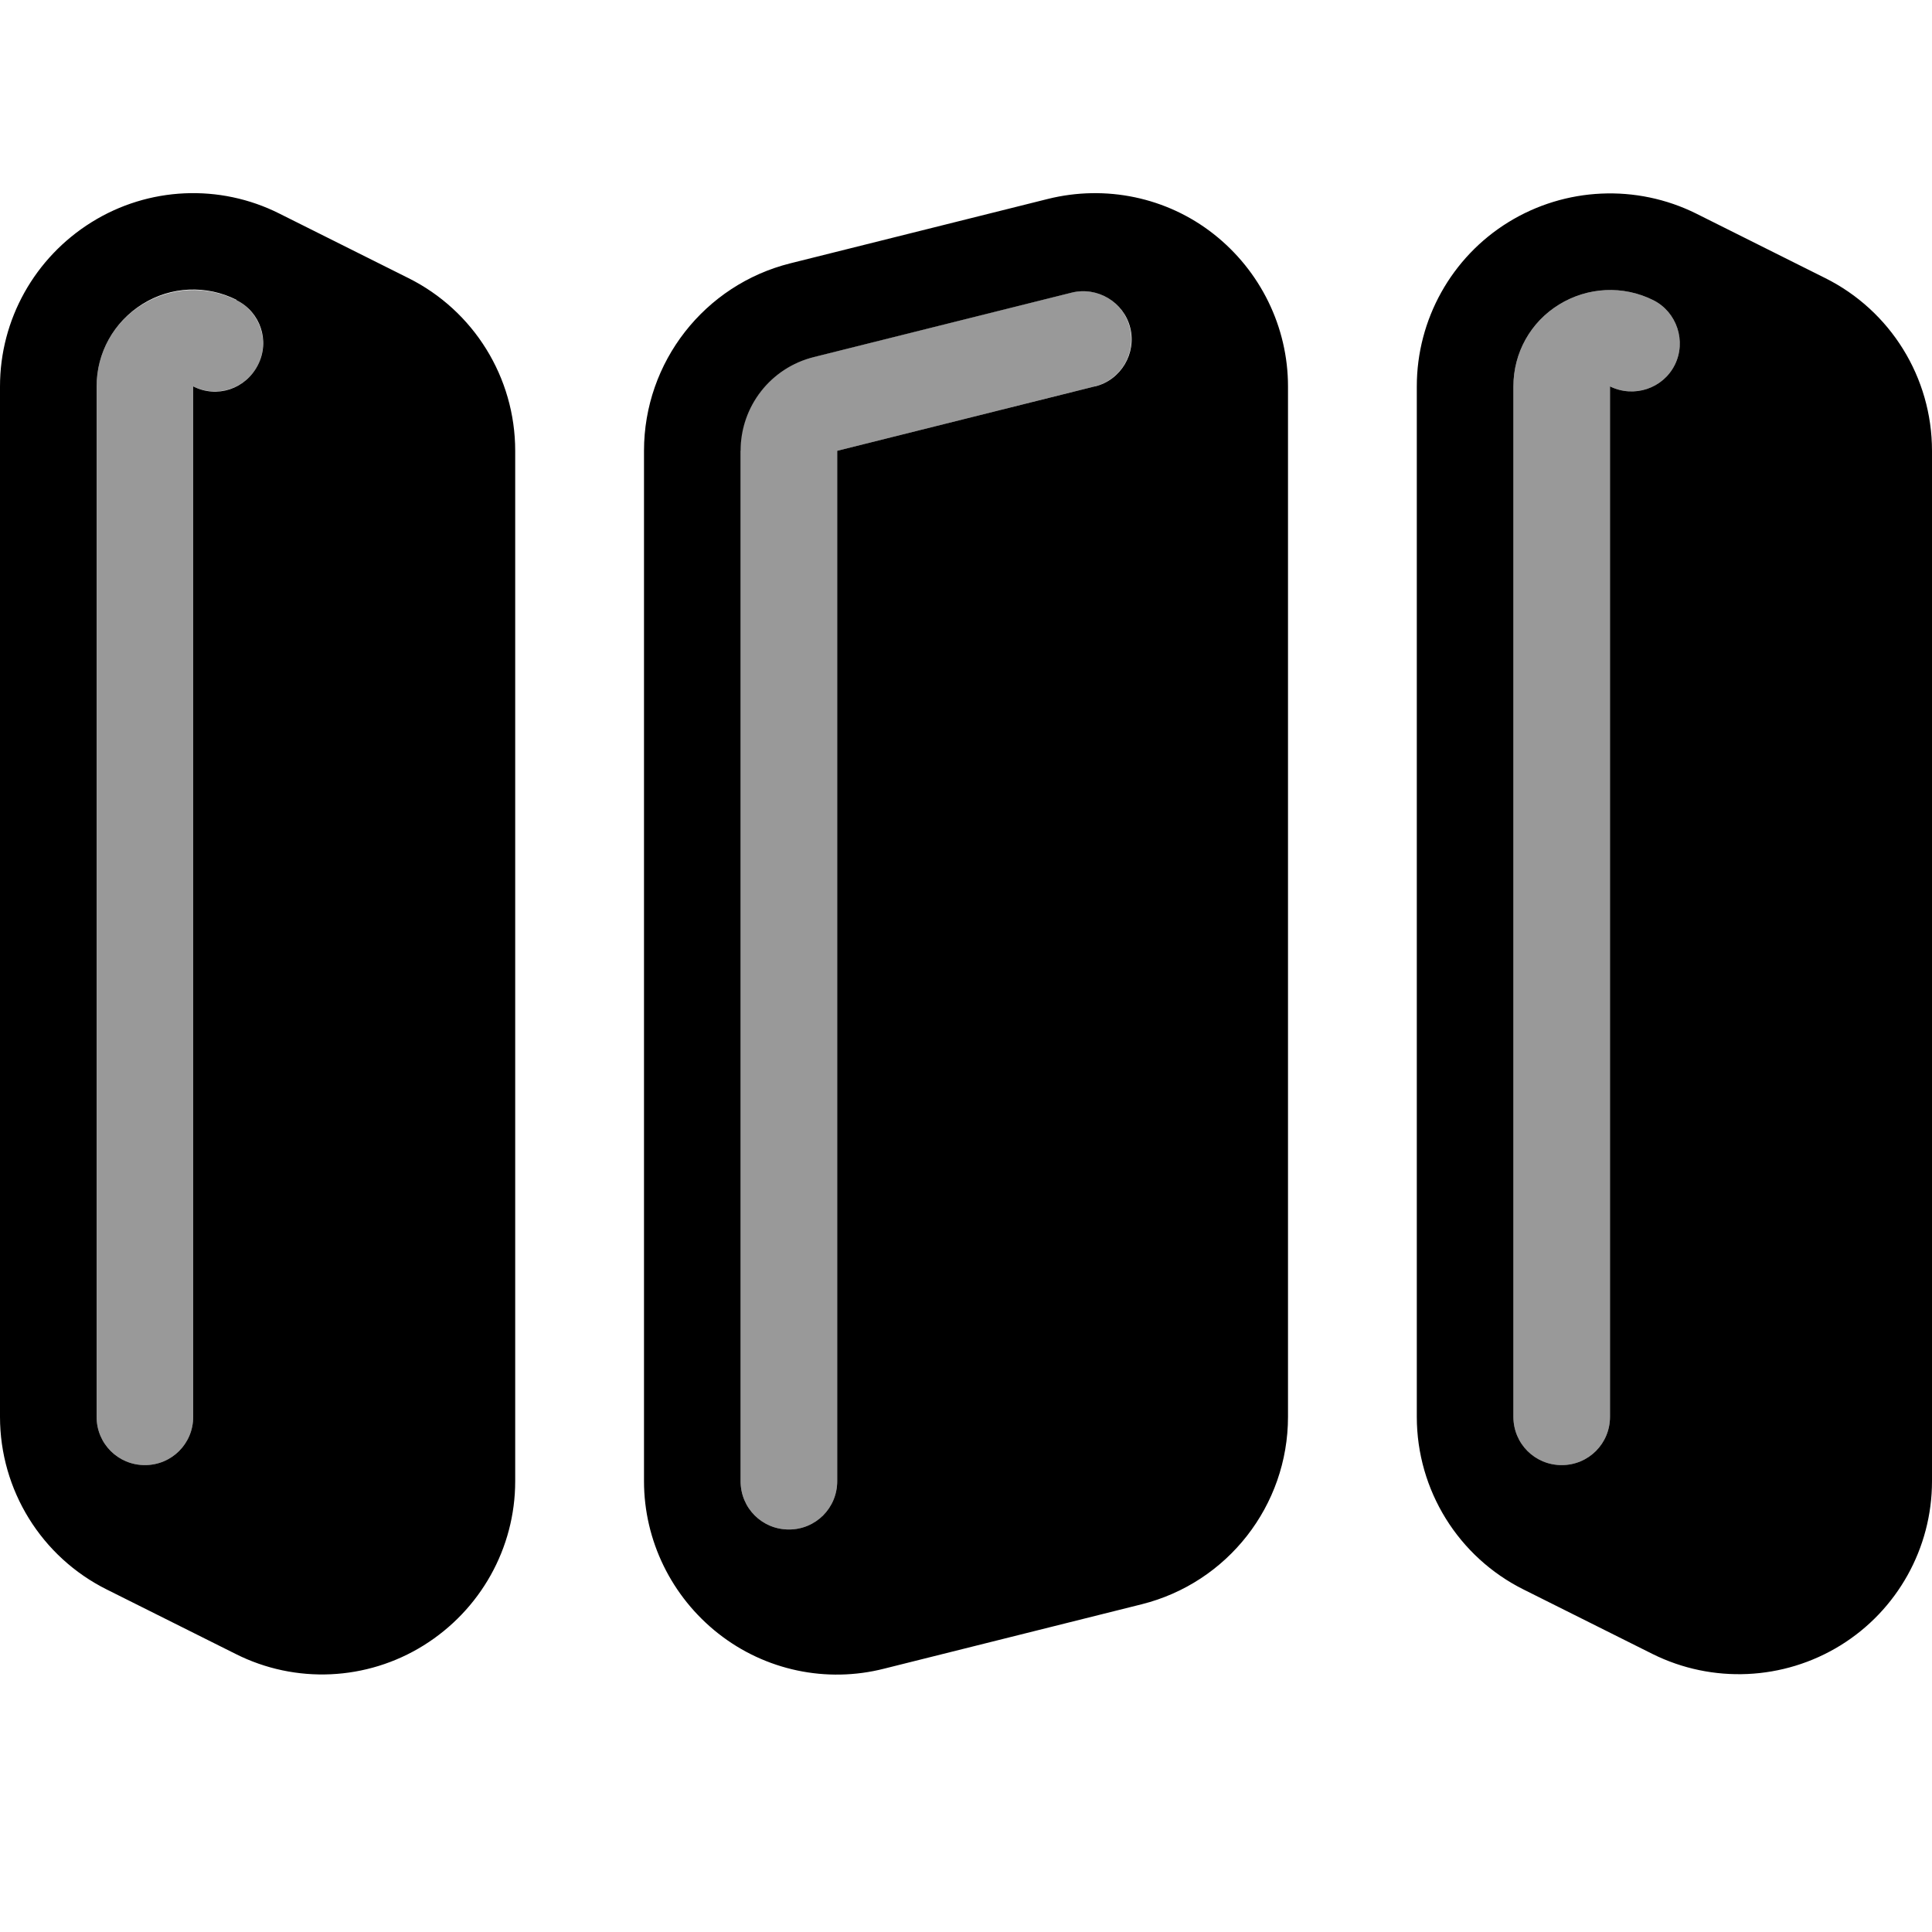
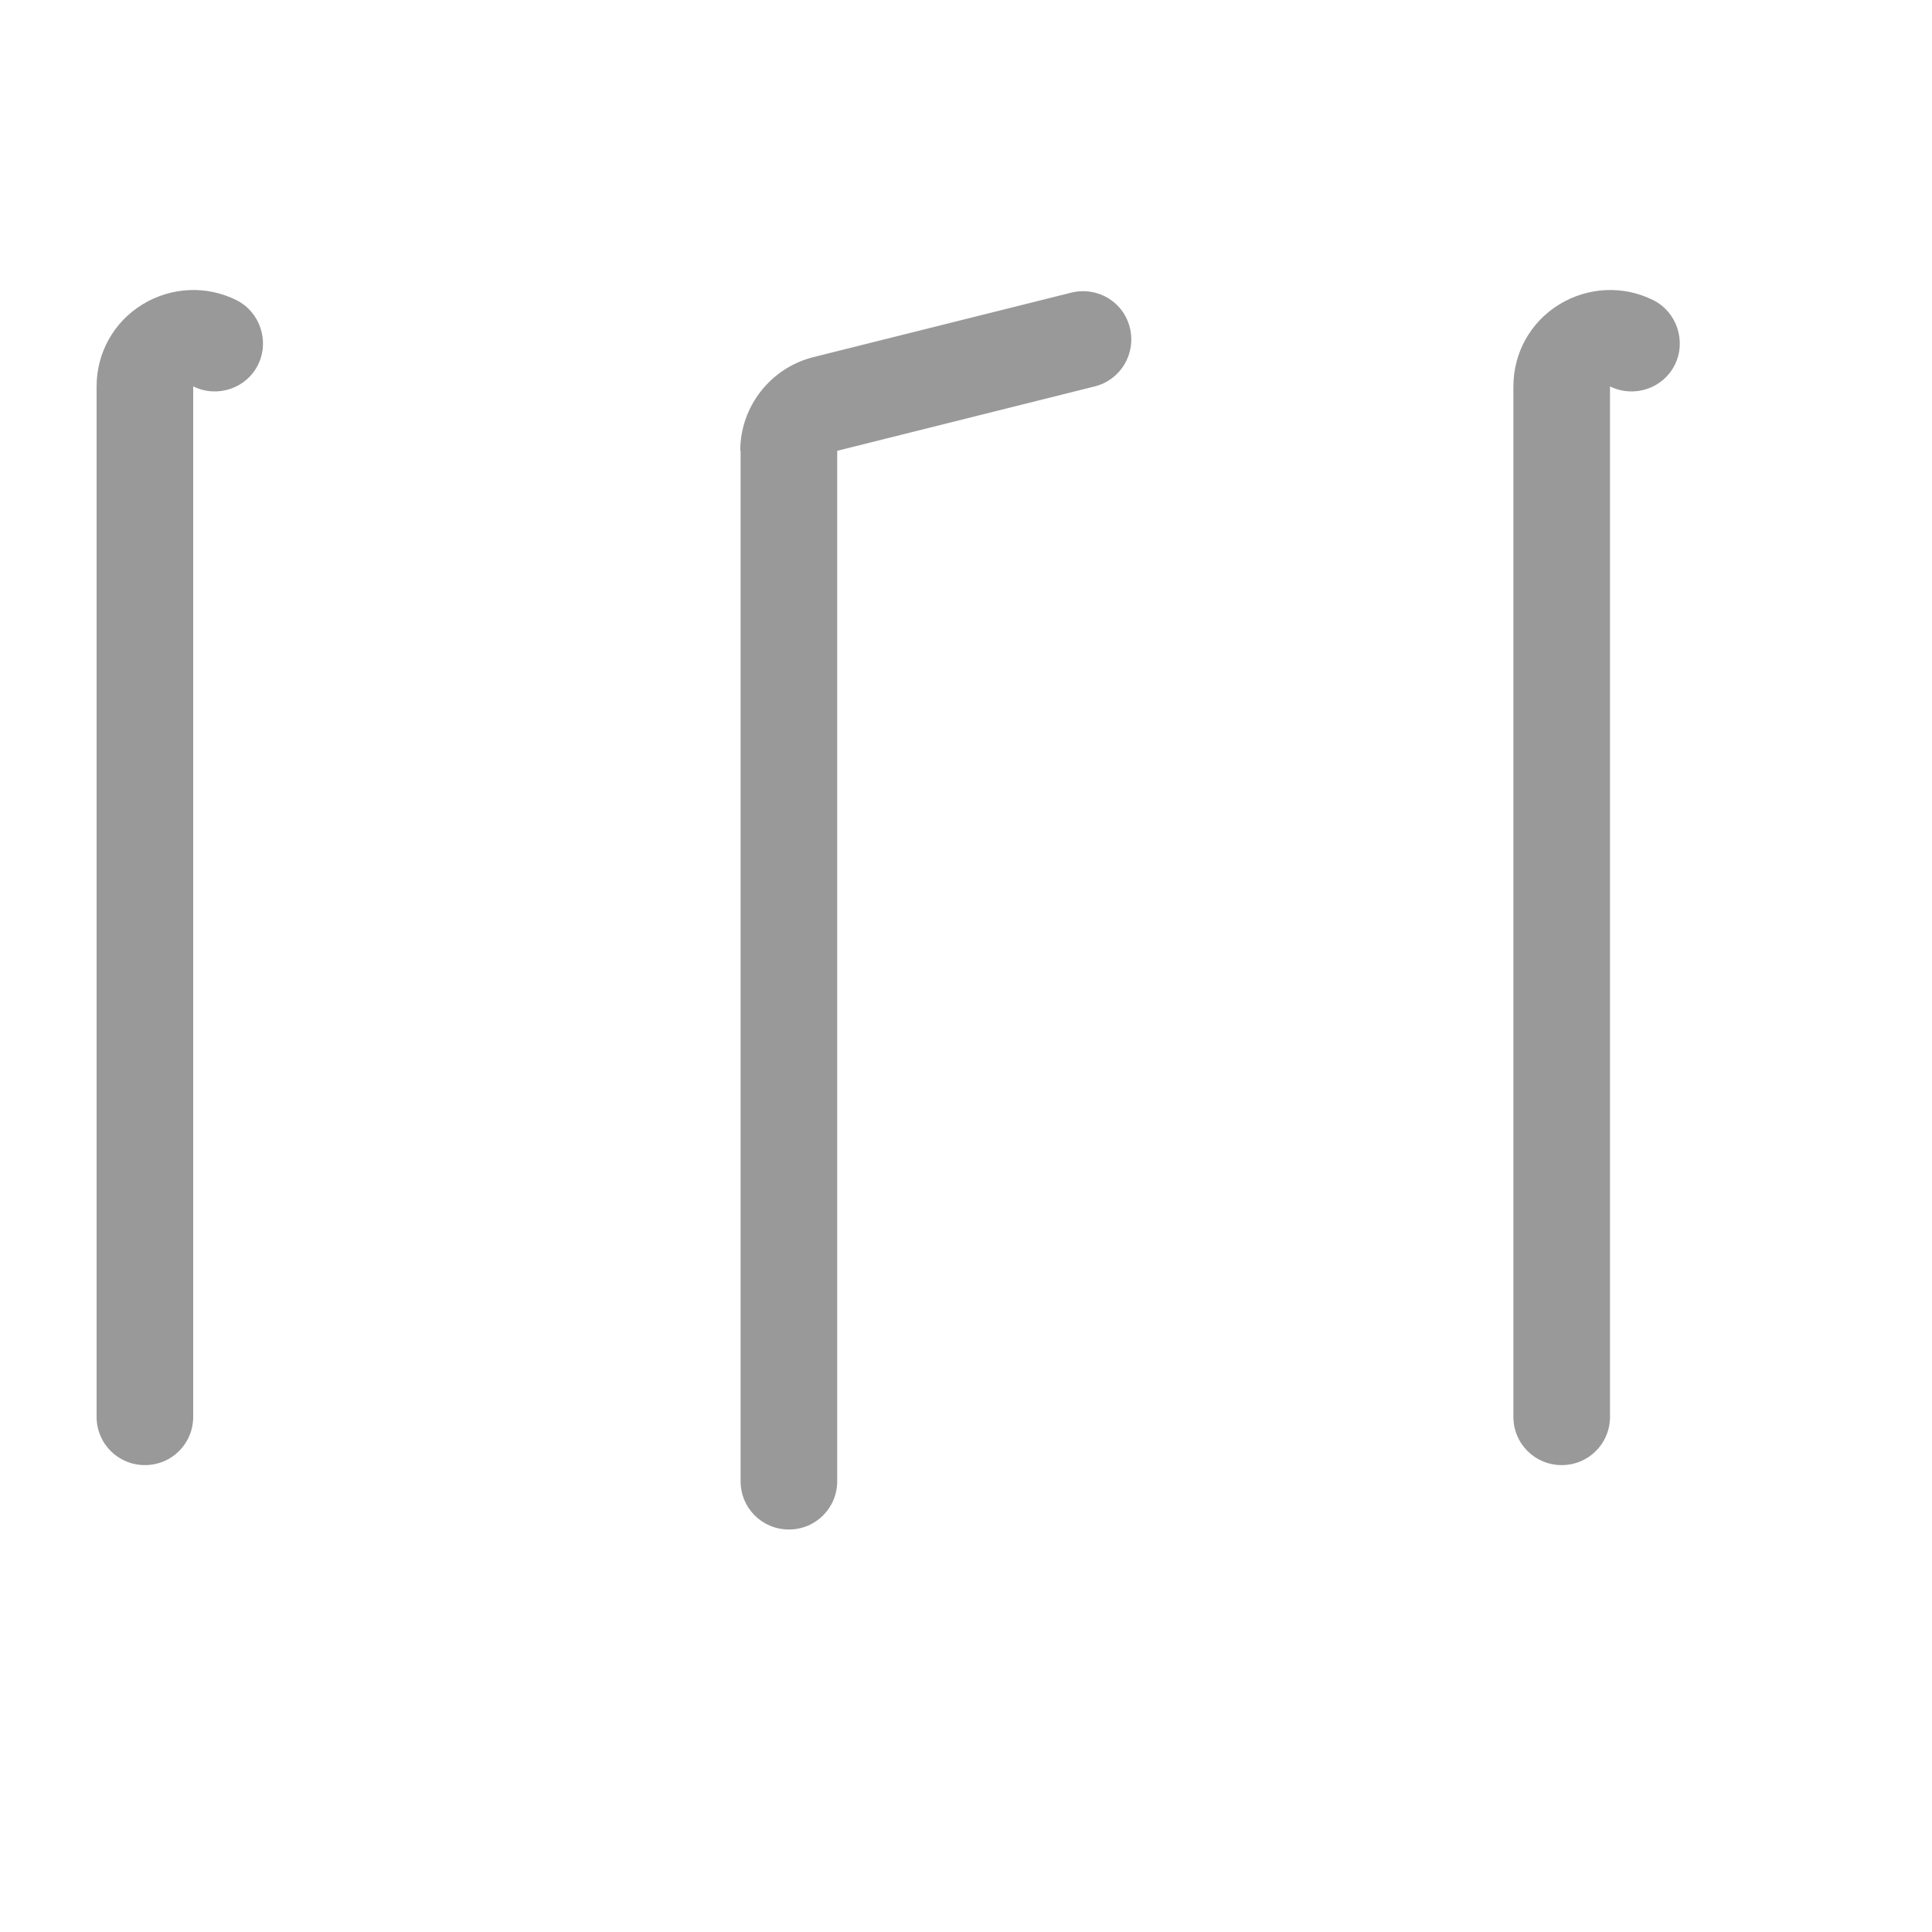
<svg xmlns="http://www.w3.org/2000/svg" viewBox="0 0 540 540">
  <path opacity=".4" fill="currentColor" d="M27 108l0 288c0 7.5 6 13.5 13.5 13.5S54 403.5 54 396l0-288c6.7 3.3 14.8 .6 18.1-6s.6-14.8-6-18.1c-8.4-4.2-18.3-3.7-26.3 1.2S27 98.6 27 108zm180 18l0 288c0 7.5 6 13.5 13.5 13.5s13.5-6 13.5-13.5l0-288c24-6 48-12 72-18 7.2-1.8 11.6-9.1 9.8-16.4s-9.1-11.6-16.4-9.8c-24 6-48 12-72 18-12 3-20.5 13.8-20.5 26.2zm216-18l0 288c0 7.5 6 13.5 13.5 13.5s13.5-6 13.5-13.5l0-288c6.7 3.3 14.8 .6 18.1-6s.6-14.8-6-18.1c-8.4-4.2-18.3-3.7-26.3 1.2S423 98.6 423 108z" />
-   <path fill="currentColor" d="M360 108c0-16.6-7.7-32.3-20.8-42.6S309 51.6 292.9 55.6l-72 18c-24 6-40.9 27.6-40.9 52.4l0 288c0 16.6 7.7 32.3 20.8 42.6s30.2 13.9 46.3 9.8l72-18c24-6 40.9-27.6 40.9-52.4l0-288zm-54 0l-72 18 0 288c0 7.5-6 13.5-13.5 13.5S207 421.5 207 414l0-288c0-12.4 8.4-23.2 20.5-26.2l72-18c7.2-1.8 14.6 2.6 16.4 9.8s-2.6 14.6-9.8 16.4zM78.1 59.7c-16.7-8.4-36.6-7.5-52.5 2.4S0 89.3 0 108L0 396c0 20.5 11.6 39.2 29.9 48.3l36 18c16.7 8.4 36.6 7.5 52.5-2.4S144 432.7 144 414l0-288c0-20.5-11.6-39.2-29.9-48.3l-36-18zM66.1 83.9c6.7 3.3 9.4 11.4 6 18.1s-11.4 9.4-18.1 6l0 288c0 7.5-6 13.5-13.5 13.5S27 403.5 27 396l0-288c0-9.4 4.8-18 12.8-23s17.9-5.4 26.3-1.2zM421.6 62.1c15.9-9.8 35.8-10.7 52.5-2.4l36 18C528.4 86.8 540 105.5 540 126l0 288c0 18.7-9.7 36.1-25.6 45.9s-35.8 10.7-52.5 2.4l-36-18C407.6 435.2 396 416.5 396 396l0-288c0-18.7 9.7-36.1 25.6-45.9zm40.5 21.8c-8.4-4.2-18.3-3.7-26.3 1.2S423 98.6 423 108l0 288c0 7.5 6 13.5 13.5 13.5s13.5-6 13.5-13.5l0-288c6.7 3.3 14.8 .6 18.1-6s.6-14.8-6-18.1z" />
</svg>